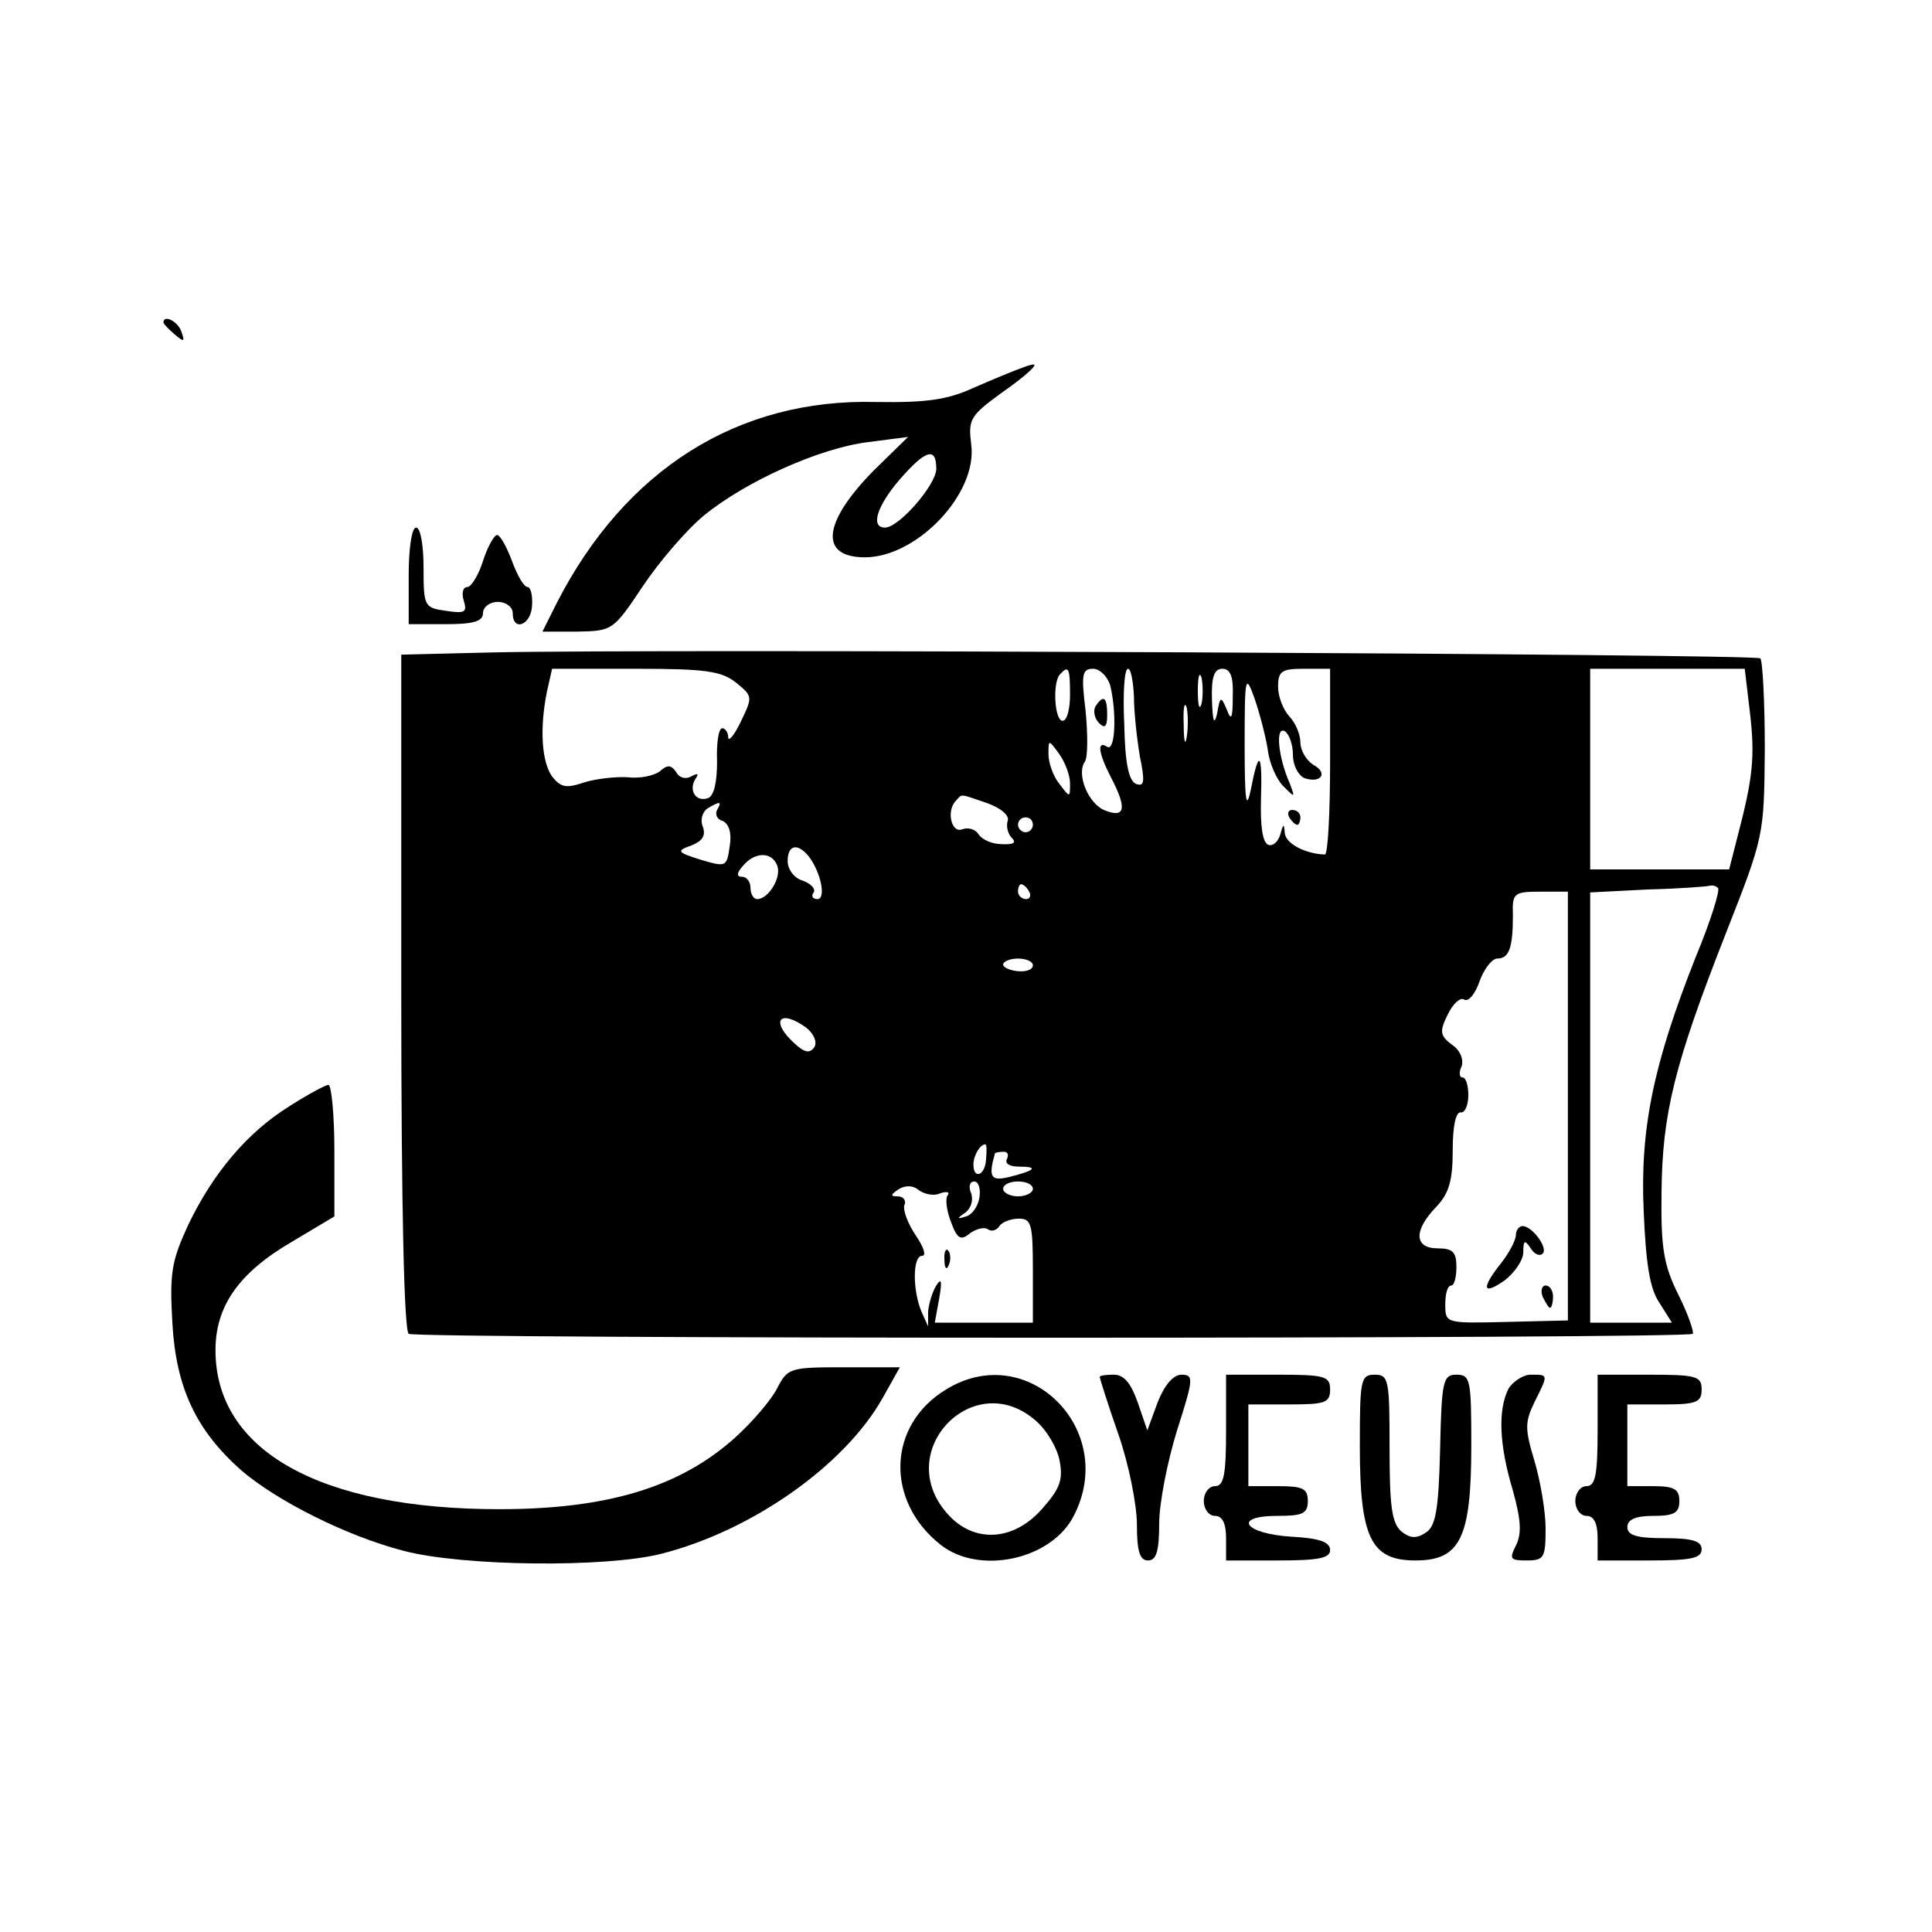
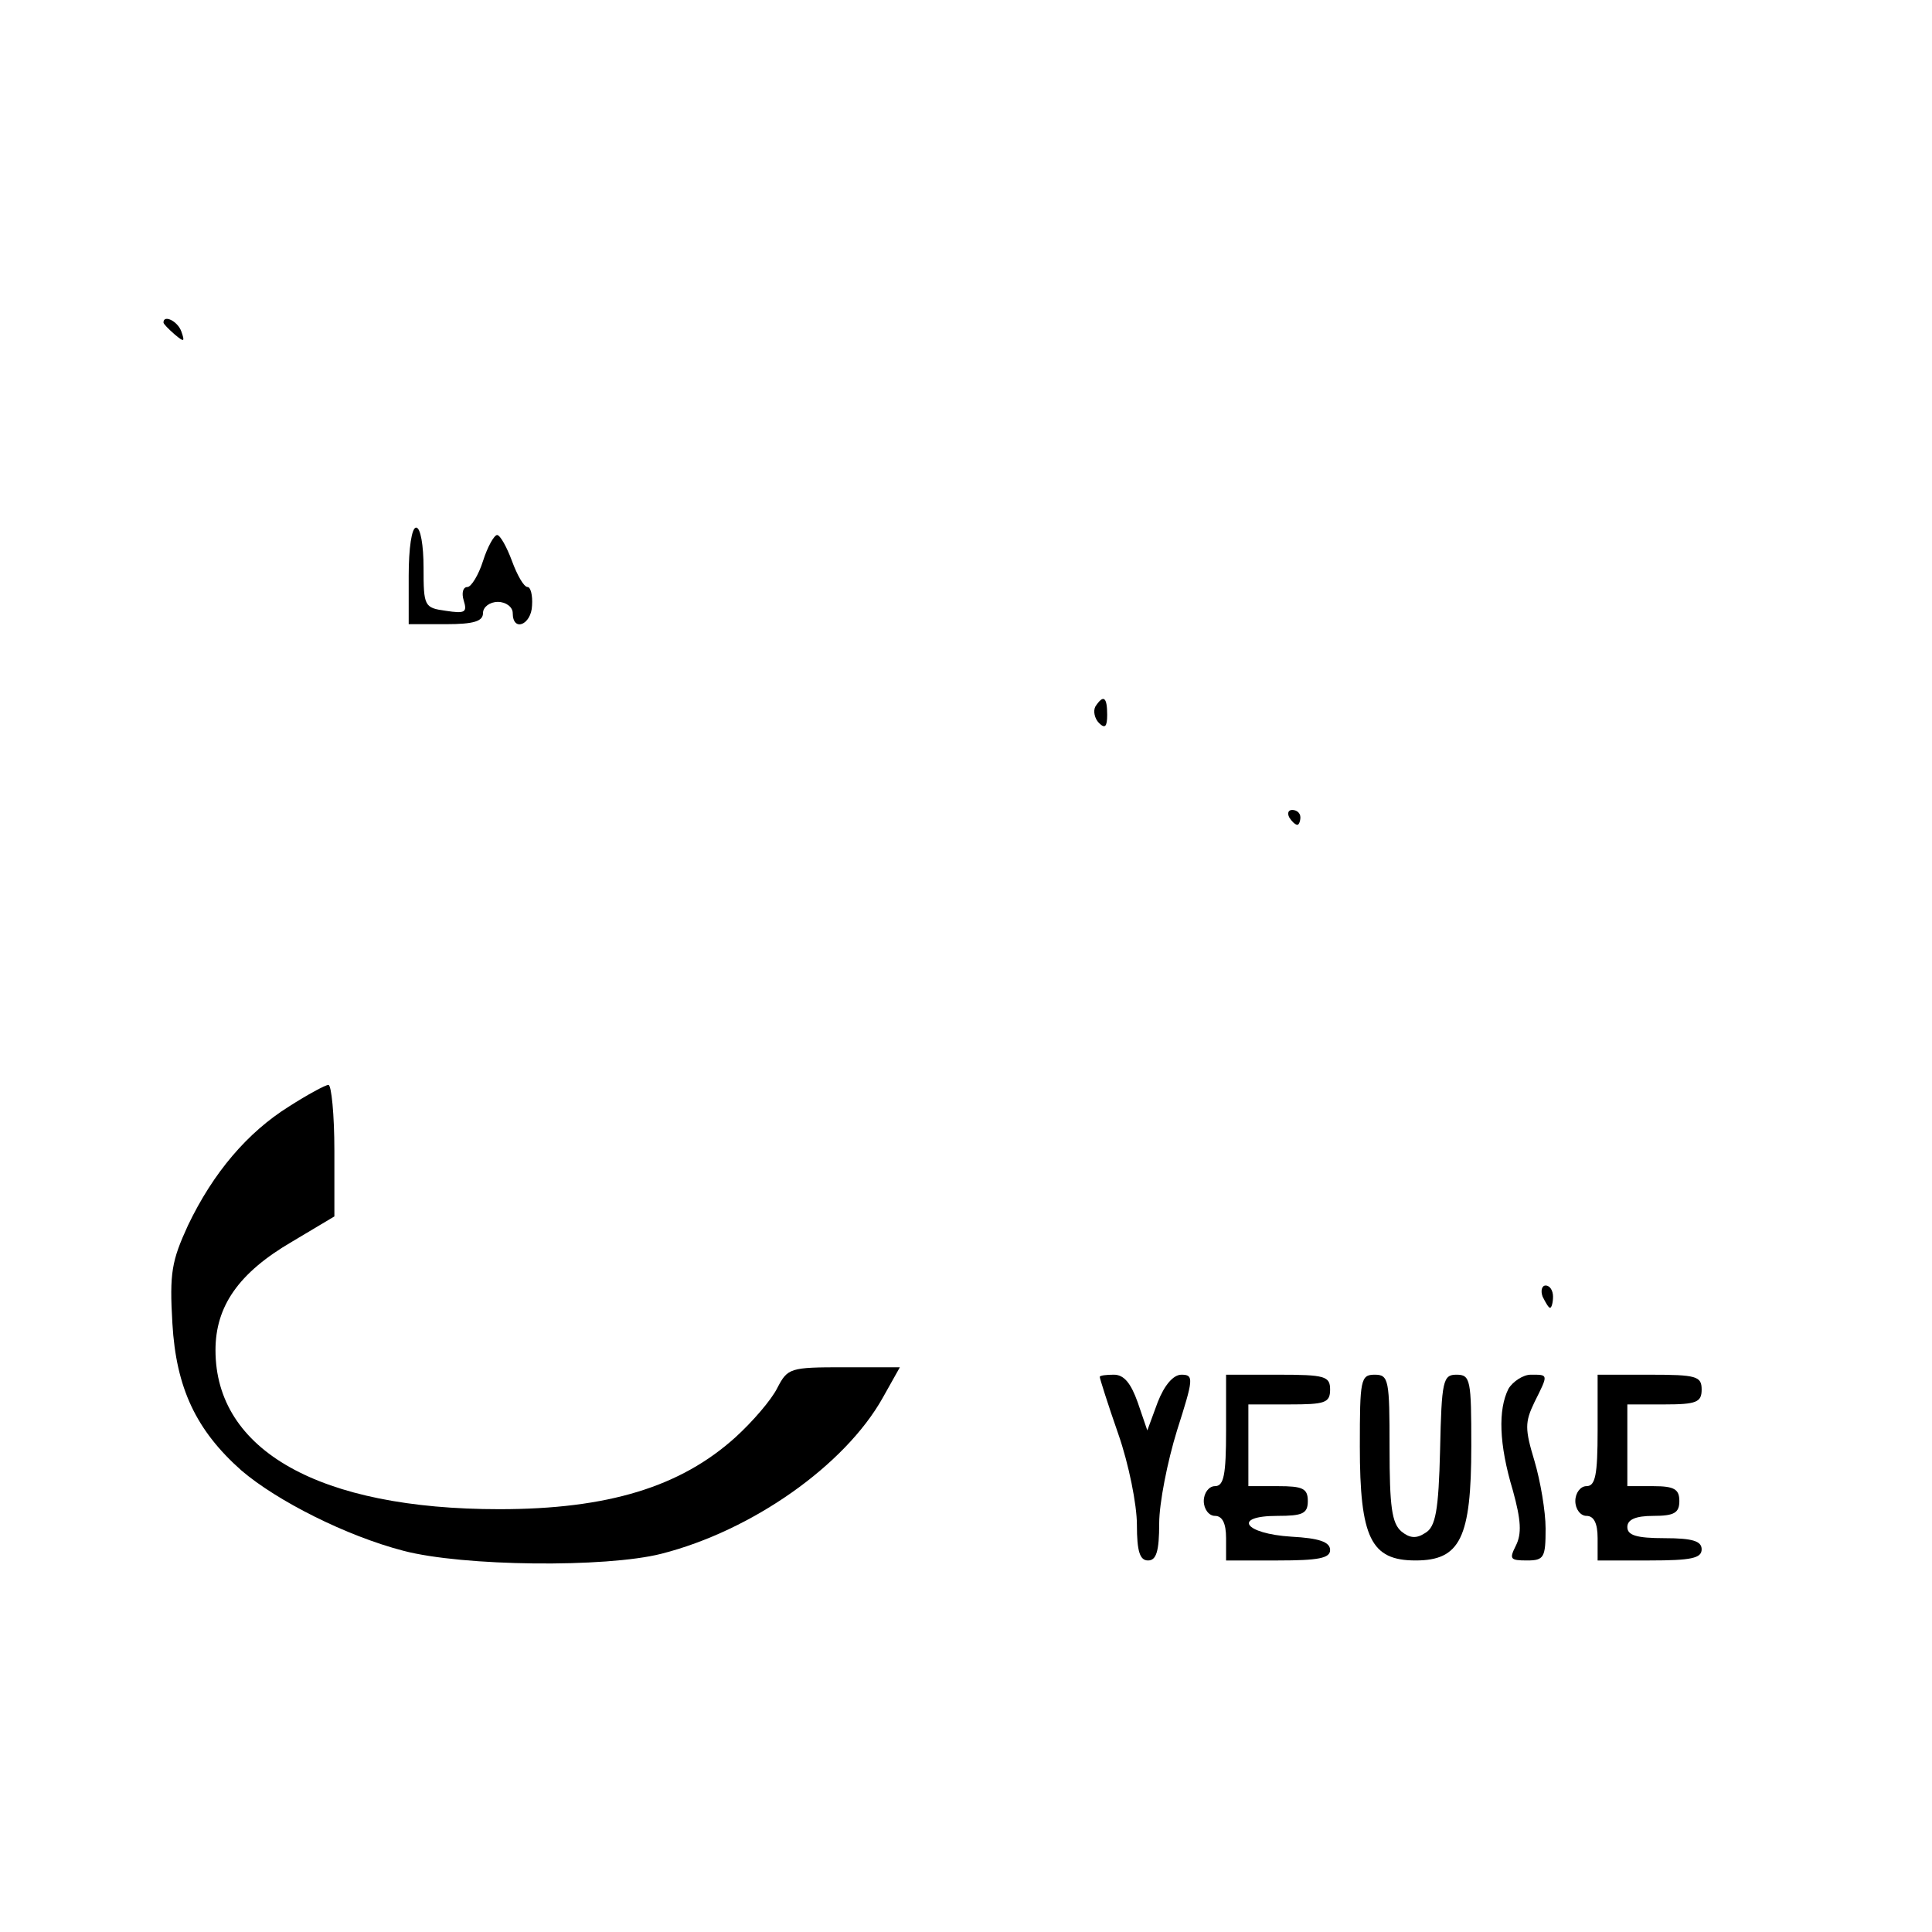
<svg xmlns="http://www.w3.org/2000/svg" version="1.0" width="260pt" height="260pt" viewBox="0 0 260 260" preserveAspectRatio="xMidYMid meet">
  <g transform="translate(0,260) scale(0.1,-0.1)" fill="#000000" stroke="none">
    <path d="M220 2166 c0 -2 7 -9 15 -16 13 -11 14 -10 9 4 -5 14 -24 23 -24 12z" />
-     <path d="M1370 2103 c-8 -3 -35 -14 -60 -25 -35 -16 -63 -20 -131 -19 -186 5 -338 -91 -430 -271 l-19 -38 47 0 c47 1 48 1 88 61 22 33 59 76 82 95 56 46 156 91 221 99 l54 7 -46 -45 c-69 -70 -74 -117 -12 -117 70 0 152 86 143 152 -4 33 -2 38 39 68 36 25 55 43 42 39 -2 0 -10 -3 -18 -6z m-110 -134 c0 -21 -50 -79 -69 -79 -20 0 -11 29 20 65 35 40 49 44 49 14z" />
    <path d="M550 1825 l0 -65 50 0 c38 0 50 4 50 15 0 8 9 15 20 15 11 0 20 -7 20 -15 0 -26 25 -16 26 10 1 14 -2 25 -6 25 -5 0 -14 16 -21 35 -7 19 -16 35 -20 35 -4 0 -13 -16 -19 -35 -6 -19 -16 -35 -21 -35 -6 0 -8 -8 -5 -18 5 -16 2 -18 -24 -14 -29 4 -30 6 -30 58 0 30 -4 54 -10 54 -6 0 -10 -28 -10 -65z" />
-     <path d="M663 1722 l-123 -3 0 -454 c0 -296 4 -456 10 -460 11 -7 1721 -7 1728 0 2 2 -6 26 -19 52 -20 40 -24 63 -23 138 1 106 17 172 87 350 51 130 51 130 52 247 0 64 -3 119 -6 122 -6 6 -1485 13 -1706 8z m328 -41 c22 -18 22 -19 6 -52 -9 -19 -17 -28 -17 -21 0 6 -4 12 -8 12 -5 0 -8 -20 -7 -45 0 -27 -4 -46 -12 -49 -16 -6 -27 10 -17 26 5 7 3 8 -6 3 -7 -4 -16 -2 -20 6 -7 10 -12 10 -22 1 -8 -6 -27 -10 -43 -8 -17 1 -43 -2 -59 -7 -24 -8 -31 -7 -43 8 -14 20 -17 64 -7 114 l7 31 112 0 c95 0 116 -3 136 -19z m449 -16 c0 -19 -4 -35 -10 -35 -11 0 -14 53 -3 63 11 12 13 8 13 -28z m54 13 c9 -37 7 -90 -4 -83 -14 9 -12 -8 5 -41 22 -42 19 -55 -7 -45 -23 8 -40 49 -28 66 4 6 4 36 1 68 -6 49 -5 57 10 57 9 0 19 -10 23 -22z m32 -15 c0 -21 4 -57 8 -81 7 -34 6 -41 -5 -37 -10 4 -15 28 -16 80 -2 41 0 75 5 75 4 0 7 -17 8 -37z m91 -10 c-3 -10 -5 -2 -5 17 0 19 2 27 5 18 2 -10 2 -26 0 -35z m42 10 c0 -30 -2 -34 -8 -18 -8 19 -9 18 -13 -5 -4 -17 -6 -11 -7 18 -1 31 3 42 14 42 11 0 15 -11 14 -37z m47 -71 c2 -19 12 -41 21 -50 16 -16 16 -16 9 3 -16 36 -20 78 -7 71 6 -4 11 -18 11 -32 0 -14 7 -27 15 -31 23 -8 33 7 12 18 -9 6 -17 19 -17 30 0 11 -7 27 -15 35 -8 9 -15 26 -15 40 0 21 5 24 35 24 l35 0 0 -125 c0 -69 -3 -125 -7 -125 -27 1 -53 15 -54 29 -1 13 -2 13 -6 -2 -3 -10 -10 -16 -16 -14 -8 3 -11 25 -10 62 2 64 -3 68 -14 11 -6 -28 -8 -12 -8 61 0 93 1 97 13 64 7 -20 15 -51 18 -69z m649 49 c7 -60 4 -88 -17 -168 l-11 -43 -93 0 -94 0 0 135 0 135 104 0 104 0 7 -59z m-758 -33 c-2 -13 -4 -5 -4 17 -1 22 1 32 4 23 2 -10 2 -28 0 -40z m-157 -62 c0 -20 0 -20 -15 0 -8 10 -14 28 -14 39 0 20 0 20 14 1 8 -11 15 -29 15 -40z m-111 -27 c19 -7 30 -17 27 -24 -2 -7 0 -17 6 -23 6 -6 2 -9 -14 -8 -13 0 -26 6 -31 13 -4 7 -14 10 -22 7 -15 -6 -22 26 -8 39 8 9 4 9 42 -4z m-364 -9 c-3 -6 0 -13 8 -15 8 -4 12 -16 9 -34 -4 -28 -5 -28 -39 -18 -32 10 -33 12 -13 19 15 6 20 13 16 25 -4 9 -1 20 6 25 17 10 20 10 13 -2z m425 -20 c0 -5 -4 -10 -10 -10 -5 0 -10 5 -10 10 0 6 5 10 10 10 6 0 10 -4 10 -10z m-302 -42 c17 -22 24 -58 12 -58 -6 0 -9 4 -5 9 3 5 -4 12 -15 16 -11 3 -20 15 -20 26 0 22 13 25 28 7z m-42 -13 c6 -16 -12 -45 -27 -45 -5 0 -9 7 -9 15 0 8 -5 15 -11 15 -8 0 -8 5 1 15 16 19 39 19 46 0z m339 -35 c3 -5 1 -10 -4 -10 -6 0 -11 5 -11 10 0 6 2 10 4 10 3 0 8 -4 11 -10z m927 5 c3 -3 -10 -45 -30 -93 -57 -144 -75 -231 -70 -342 3 -70 8 -104 21 -123 l17 -27 -55 0 -55 0 0 290 0 289 78 4 c42 1 80 4 83 5 3 1 8 0 11 -3z m-202 -294 l0 -288 -82 -2 c-83 -2 -83 -2 -83 24 0 14 3 25 8 25 4 0 7 11 7 25 0 20 -5 25 -25 25 -32 0 -33 24 -2 56 17 18 22 35 22 76 0 32 4 52 11 51 5 -1 10 9 10 23 0 13 -3 24 -8 24 -4 0 -5 7 -1 15 3 9 -2 22 -13 29 -16 12 -17 18 -6 40 7 15 17 24 22 21 6 -4 15 7 21 24 6 17 17 31 24 31 16 0 21 15 21 58 -1 30 1 32 37 32 l37 0 0 -289z m-720 190 c0 -6 -9 -9 -20 -8 -11 1 -20 5 -20 9 0 4 9 8 20 8 11 0 20 -4 20 -9z m-305 -84 c10 -8 15 -19 11 -26 -6 -9 -13 -8 -27 5 -33 30 -20 47 16 21z m242 -177 c-1 -22 -17 -28 -17 -7 0 12 9 27 16 27 2 0 2 -9 1 -20z m28 0 c-3 -6 4 -10 16 -10 27 0 23 -5 -13 -14 -25 -6 -28 0 -19 32 1 1 6 2 12 2 5 0 7 -4 4 -10z m-90 -46 c9 3 14 2 10 -3 -3 -5 -1 -21 5 -36 8 -22 13 -25 25 -15 8 6 19 9 24 6 5 -4 12 -2 16 4 3 5 15 10 26 10 17 0 19 -7 19 -70 l0 -70 -66 0 -66 0 6 33 c4 23 3 28 -4 17 -5 -8 -10 -24 -11 -35 l0 -20 -9 20 c-12 29 -12 75 1 75 6 0 2 12 -9 28 -10 15 -17 33 -15 40 3 6 -1 12 -9 12 -10 0 -10 2 2 10 9 5 19 5 27 -2 7 -5 20 -8 28 -4z m53 -6 c-2 -12 -10 -23 -18 -25 -12 -4 -13 -3 -1 5 8 6 11 17 8 26 -4 9 -2 16 4 16 6 0 9 -10 7 -22z m72 12 c0 -5 -9 -10 -20 -10 -11 0 -20 5 -20 10 0 6 9 10 20 10 11 0 20 -4 20 -10z" />
    <path d="M1474 1649 c-3 -6 -1 -16 5 -22 8 -8 11 -5 11 11 0 24 -5 28 -16 11z" />
    <path d="M1735 1500 c3 -5 8 -10 11 -10 2 0 4 5 4 10 0 6 -5 10 -11 10 -5 0 -7 -4 -4 -10z" />
-     <path d="M2040 938 c0 -7 -9 -24 -20 -38 -27 -34 -25 -44 5 -23 13 10 25 27 25 38 0 16 2 17 10 5 5 -8 12 -11 16 -7 8 7 -14 37 -27 37 -5 0 -9 -6 -9 -12z" />
    <path d="M2076 855 c4 -8 8 -15 10 -15 2 0 4 7 4 15 0 8 -4 15 -10 15 -5 0 -7 -7 -4 -15z" />
-     <path d="M1271 904 c0 -11 3 -14 6 -6 3 7 2 16 -1 19 -3 4 -6 -2 -5 -13z" />
+     <path d="M1271 904 z" />
    <path d="M389 1111 c-56 -35 -102 -89 -136 -160 -22 -48 -25 -64 -21 -132 5 -87 32 -144 93 -198 48 -41 141 -88 218 -108 80 -21 272 -23 347 -4 122 31 247 119 298 210 l23 41 -75 0 c-73 0 -76 -1 -90 -28 -8 -16 -33 -45 -56 -66 -74 -67 -172 -97 -318 -97 -242 0 -382 79 -382 214 0 59 31 104 103 146 l57 34 0 88 c0 49 -4 89 -8 89 -4 0 -28 -13 -53 -29z" />
-     <path d="M1273 730 c-79 -48 -82 -150 -7 -209 52 -41 149 -20 179 39 60 116 -62 238 -172 170z m121 -42 c15 -13 29 -37 32 -54 5 -26 0 -38 -24 -65 -39 -44 -93 -46 -128 -5 -73 84 37 197 120 124z" />
    <path d="M1480 747 c0 -2 11 -37 25 -77 14 -40 25 -95 25 -122 0 -36 4 -48 15 -48 11 0 15 12 15 50 0 27 11 83 24 125 22 69 23 75 6 75 -11 0 -23 -14 -32 -37 l-14 -38 -13 38 c-9 25 -18 37 -32 37 -10 0 -19 -1 -19 -3z" />
    <path d="M1650 675 c0 -60 -3 -75 -15 -75 -8 0 -15 -9 -15 -20 0 -11 7 -20 15 -20 10 0 15 -10 15 -30 l0 -30 70 0 c54 0 70 3 70 14 0 11 -15 16 -52 18 -64 4 -80 28 -19 28 34 0 41 3 41 20 0 17 -7 20 -40 20 l-40 0 0 55 0 55 55 0 c48 0 55 2 55 20 0 18 -7 20 -70 20 l-70 0 0 -75z" />
    <path d="M1830 654 c0 -124 15 -154 75 -154 60 0 75 30 75 154 0 89 -1 96 -20 96 -18 0 -20 -8 -22 -101 -2 -82 -6 -104 -20 -112 -12 -8 -21 -7 -32 2 -13 11 -16 34 -16 112 0 92 -1 99 -20 99 -19 0 -20 -7 -20 -96z" />
    <path d="M2030 731 c-14 -28 -13 -74 6 -137 11 -40 12 -58 4 -74 -9 -18 -8 -20 15 -20 23 0 25 4 25 43 0 23 -7 64 -15 91 -13 43 -13 52 0 79 19 38 19 37 -5 37 -10 0 -24 -9 -30 -19z" />
    <path d="M2150 675 c0 -60 -3 -75 -15 -75 -8 0 -15 -9 -15 -20 0 -11 7 -20 15 -20 10 0 15 -10 15 -30 l0 -30 70 0 c56 0 70 3 70 15 0 11 -12 15 -50 15 -38 0 -50 4 -50 15 0 10 11 15 35 15 28 0 35 4 35 20 0 16 -7 20 -35 20 l-35 0 0 55 0 55 50 0 c43 0 50 3 50 20 0 18 -7 20 -70 20 l-70 0 0 -75z" />
  </g>
</svg>